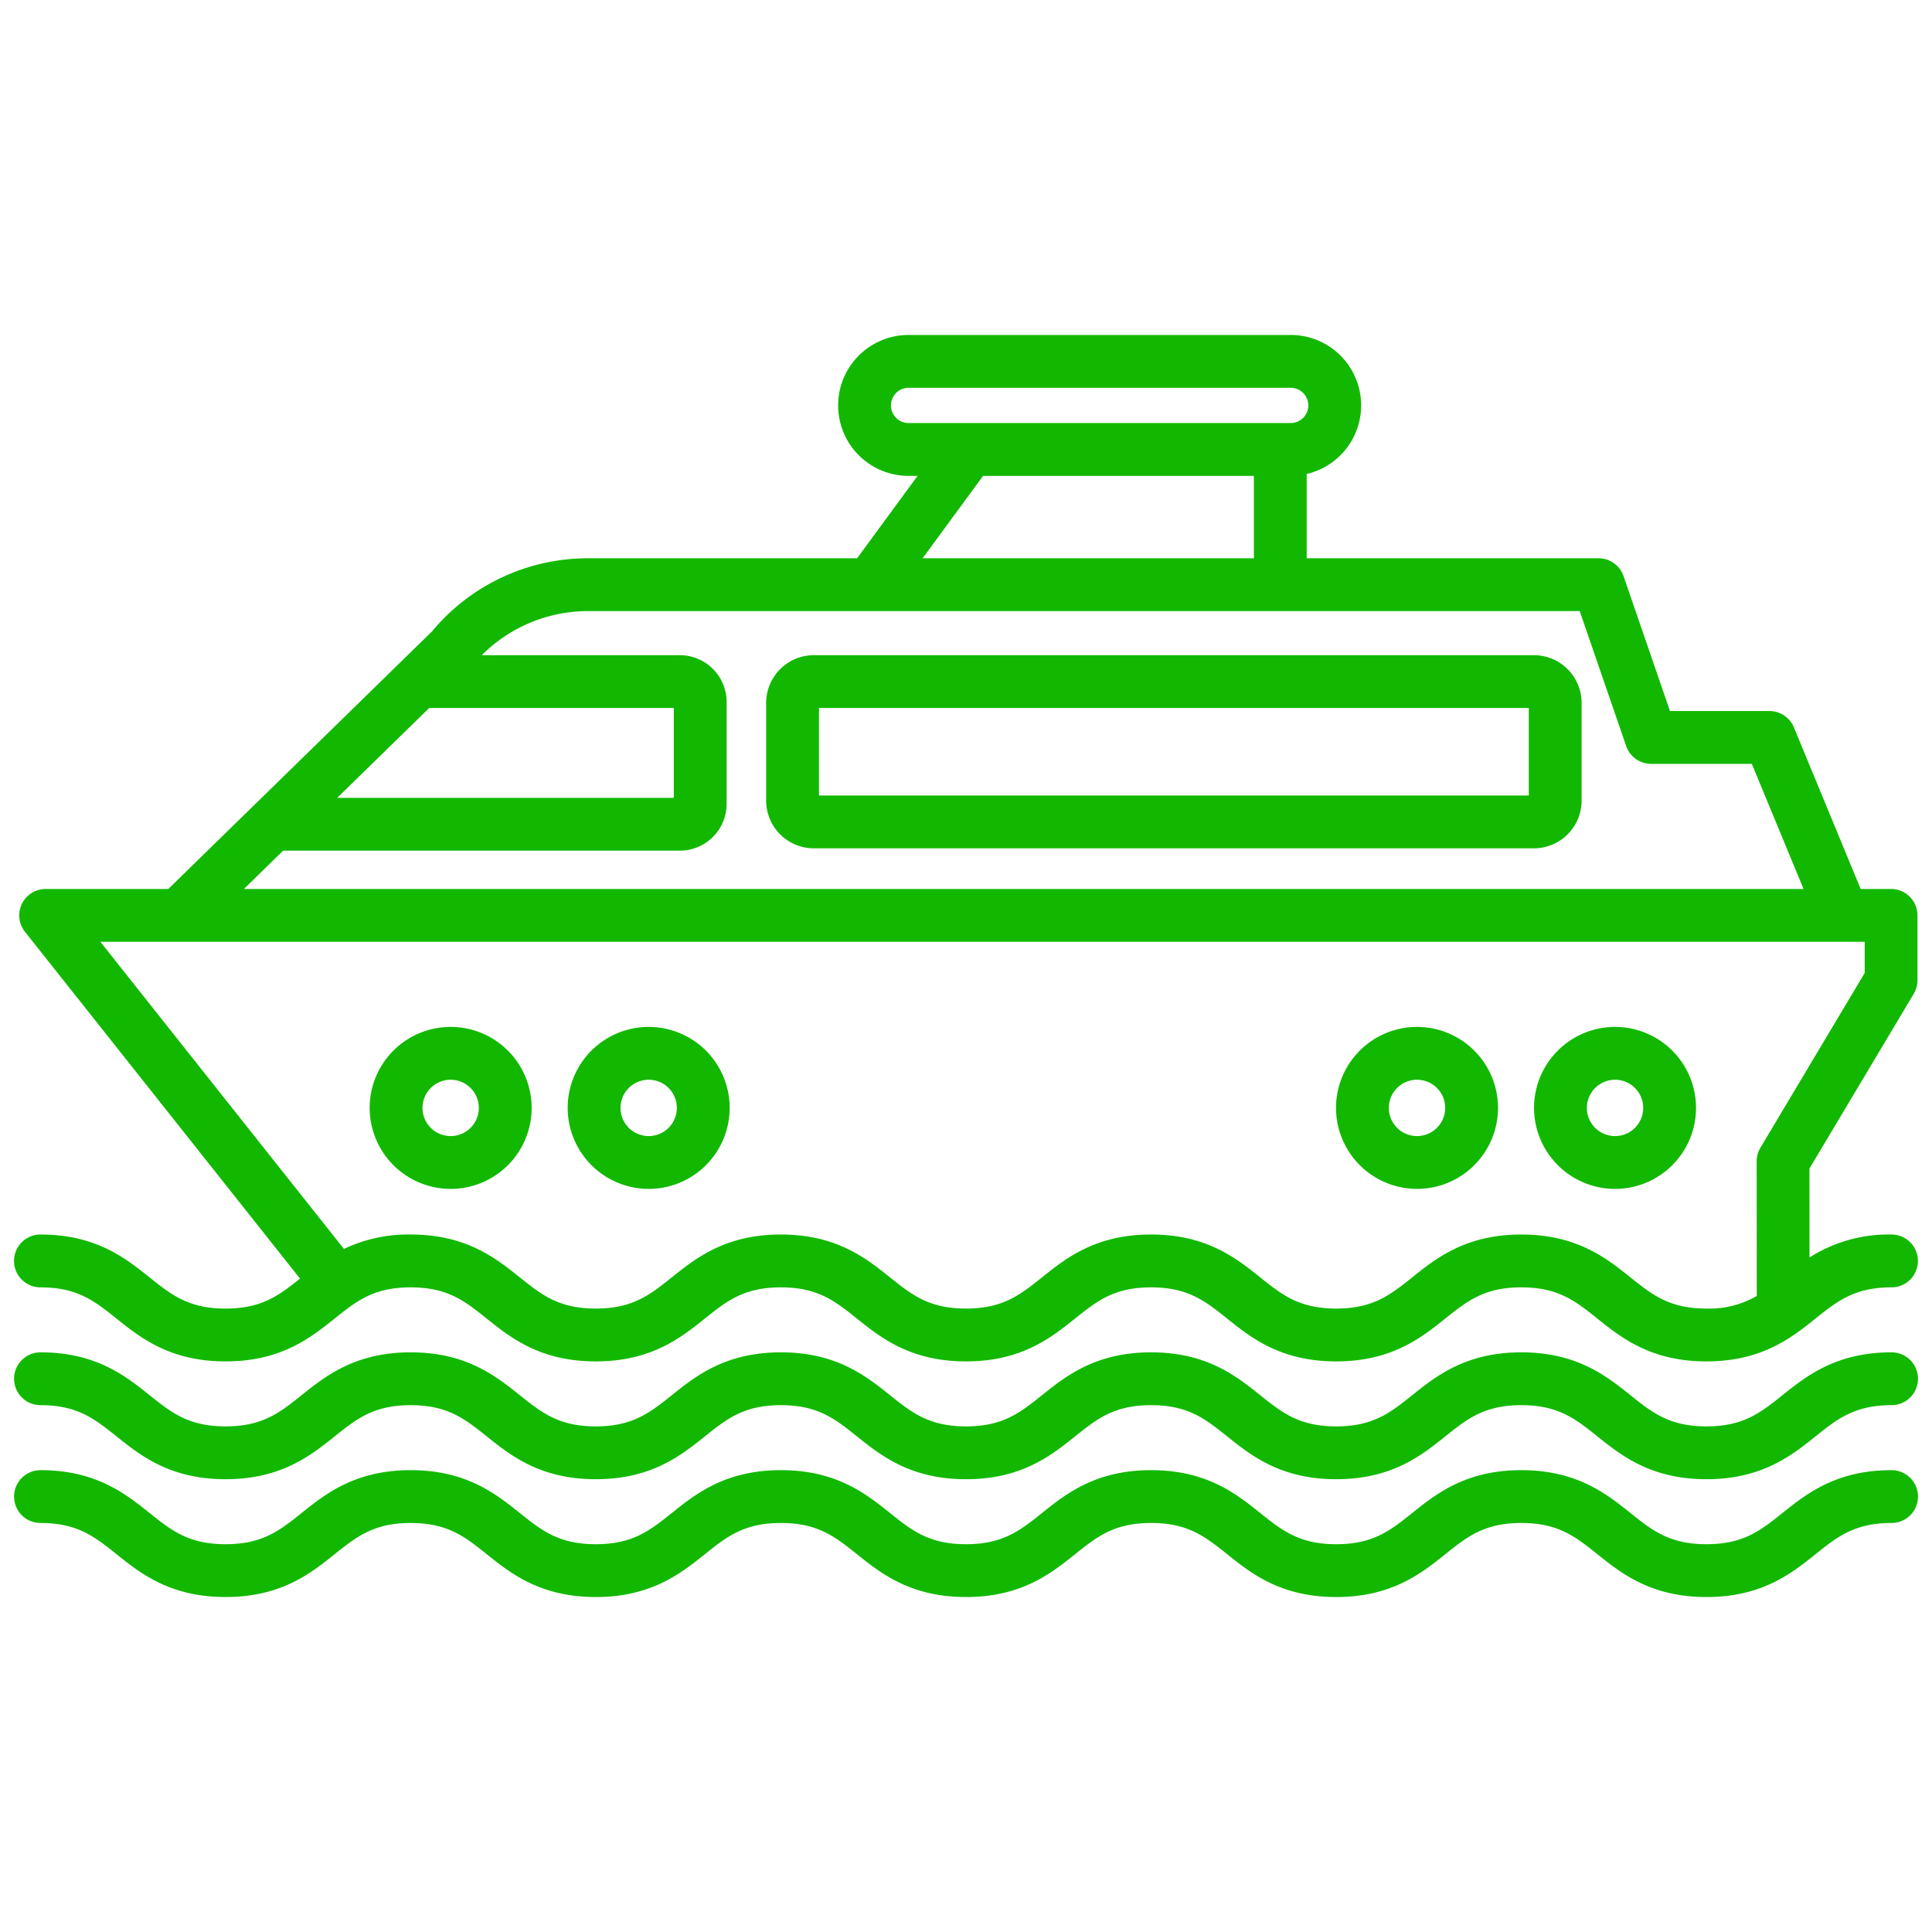
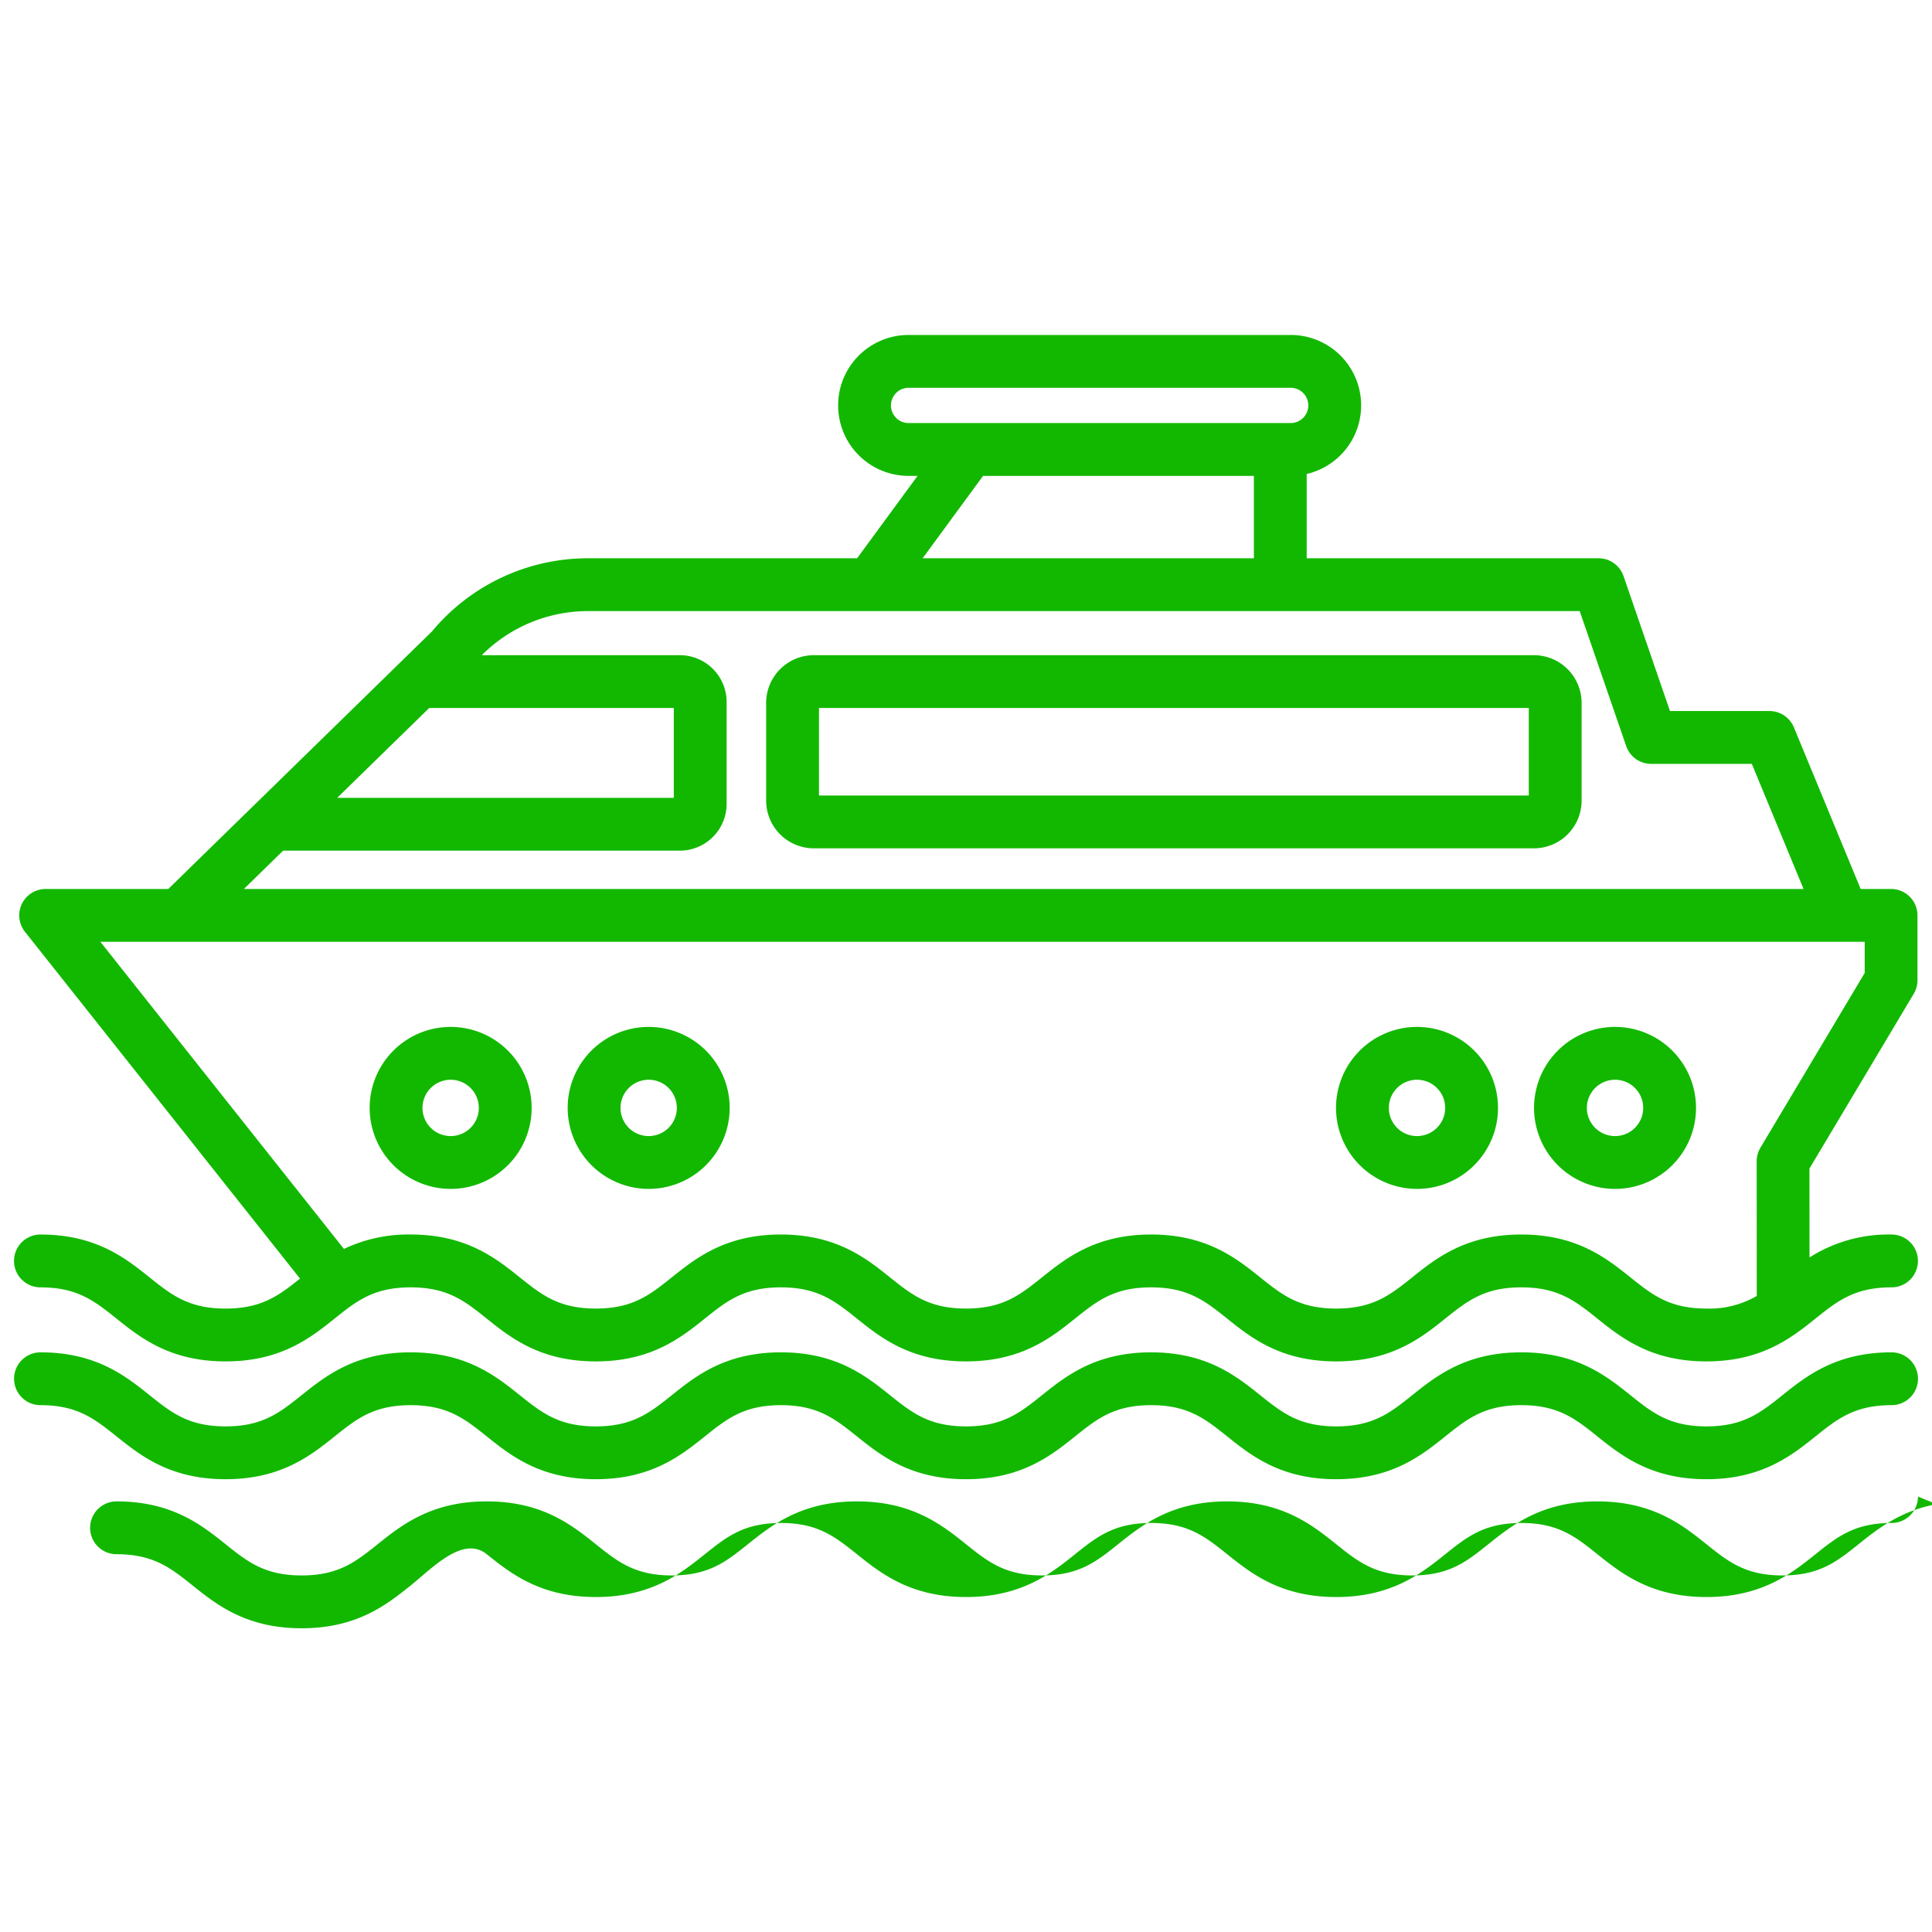
<svg xmlns="http://www.w3.org/2000/svg" version="1.1" width="512" height="512" x="0" y="0" viewBox="0 0 512 512" style="enable-background:new 0 0 512 512" xml:space="preserve">
  <g>
-     <path d="M39.615 338.507c-6.318-5.055-14.181-11.346-28.9-11.346a7 7 0 0 0 0 14c9.808 0 14.374 3.653 20.155 8.278 6.319 5.055 14.181 11.346 28.9 11.346s22.583-6.291 28.9-11.346c5.781-4.625 10.347-8.278 20.156-8.278s14.373 3.653 20.154 8.277c6.318 5.056 14.181 11.347 28.9 11.347s22.584-6.291 28.9-11.346c5.781-4.625 10.347-8.278 20.155-8.278s14.374 3.653 20.155 8.278c6.318 5.055 14.18 11.346 28.9 11.346s22.582-6.291 28.9-11.346c5.781-4.625 10.347-8.278 20.155-8.278s14.374 3.653 20.155 8.278c6.318 5.055 14.182 11.346 28.9 11.346s22.583-6.291 28.9-11.346c5.781-4.625 10.347-8.278 20.155-8.278s14.377 3.653 20.158 8.278c6.319 5.055 14.183 11.346 28.9 11.346s22.585-6.291 28.9-11.346c5.782-4.625 10.349-8.278 20.159-8.278a7 7 0 0 0 0-14 38.908 38.908 0 0 0-21.733 6.079l-.014-23.562 27.635-46.312a7 7 0 0 0 .989-3.587v-17.193a7 7 0 0 0-7-7h-8.054L475.4 192.757a7 7 0 0 0-6.468-4.325h-26.368l-12.314-35.763a7 7 0 0 0-6.618-4.721h-77.346v-22.339a18.664 18.664 0 0 0-4.245-36.841H240.786a18.673 18.673 0 1 0 0 37.346h2.374l-16.015 21.834h-71.26a53.718 53.718 0 0 0-41.418 19.4L44.6 235.586H12.1a7 7 0 0 0-5.485 11.35l72.891 91.906c-5.585 4.464-10.167 7.943-19.735 7.943-9.809 0-14.371-3.653-20.156-8.278zm196.5-231.067a4.679 4.679 0 0 1 4.674-4.672h101.252a4.673 4.673 0 1 1 0 9.346H240.786a4.679 4.679 0 0 1-4.674-4.674zm24.411 18.674h71.763v21.834h-87.782zm-81.96 61.516v23.8h-89.2l24.372-23.8zm-103.533 37.8h105.132a12.415 12.415 0 0 0 12.4-12.4v-27a12.415 12.415 0 0 0-12.4-12.4h-52.481a39.74 39.74 0 0 1 28.2-11.682h262.755l12.314 35.763a7 7 0 0 0 6.618 4.721h26.678l13.71 33.154H64.637zm419.13 24.153v8.264l-27.636 46.313a7 7 0 0 0-.989 3.591l.022 35.688a24.981 24.981 0 0 1-13.337 3.343c-9.81 0-14.377-3.653-20.159-8.278-6.318-5.055-14.182-11.346-28.9-11.346s-22.583 6.291-28.9 11.346c-5.781 4.625-10.347 8.278-20.155 8.278s-14.375-3.653-20.156-8.278c-6.318-5.055-14.181-11.346-28.9-11.346s-22.583 6.291-28.9 11.347c-5.781 4.624-10.346 8.277-20.154 8.277s-14.374-3.653-20.154-8.277c-6.318-5.056-14.181-11.347-28.9-11.347s-22.583 6.291-28.9 11.346c-5.781 4.625-10.347 8.278-20.156 8.278s-14.373-3.653-20.154-8.278c-6.318-5.055-14.181-11.346-28.9-11.346a39.623 39.623 0 0 0-17.687 3.821l-64.556-81.4zm14.123 115.8a7 7 0 0 1-7 7c-9.81 0-14.377 3.653-20.159 8.278-6.319 5.055-14.183 11.346-28.9 11.346s-22.585-6.291-28.9-11.346c-5.781-4.625-10.348-8.278-20.158-8.278s-14.374 3.653-20.155 8.278c-6.318 5.055-14.181 11.346-28.9 11.346s-22.584-6.291-28.9-11.346c-5.781-4.625-10.347-8.278-20.155-8.278s-14.374 3.653-20.155 8.278c-6.318 5.055-14.181 11.346-28.9 11.346s-22.582-6.291-28.9-11.346c-5.781-4.625-10.346-8.278-20.155-8.278s-14.374 3.653-20.155 8.278c-6.318 5.055-14.181 11.346-28.9 11.346s-22.582-6.291-28.9-11.346c-5.781-4.625-10.346-8.278-20.154-8.278s-14.375 3.653-20.156 8.278c-6.318 5.055-14.181 11.346-28.9 11.346s-22.582-6.291-28.9-11.346c-5.781-4.625-10.347-8.278-20.155-8.278a7 7 0 0 1 0-14c14.72 0 22.583 6.291 28.9 11.345 5.781 4.625 10.347 8.279 20.155 8.279s14.375-3.654 20.155-8.279c6.318-5.054 14.183-11.345 28.9-11.345s22.582 6.291 28.9 11.346c5.781 4.624 10.346 8.278 20.154 8.278s14.375-3.654 20.156-8.279c6.318-5.054 14.182-11.345 28.9-11.345s22.583 6.291 28.9 11.346c5.78 4.624 10.346 8.278 20.154 8.278s14.373-3.654 20.154-8.278c6.318-5.055 14.181-11.346 28.9-11.346s22.583 6.291 28.9 11.345c5.781 4.625 10.347 8.279 20.156 8.279s14.374-3.654 20.155-8.279c6.318-5.054 14.182-11.345 28.9-11.345 14.721 0 22.585 6.291 28.9 11.345 5.782 4.625 10.349 8.279 20.159 8.279s14.377-3.654 20.159-8.279c6.319-5.054 14.182-11.345 28.9-11.345a7 7 0 0 1 7 7.002zm0 31.223a7 7 0 0 1-7 7c-9.81 0-14.377 3.654-20.159 8.279-6.319 5.054-14.183 11.345-28.9 11.345s-22.585-6.291-28.9-11.345c-5.781-4.625-10.348-8.279-20.158-8.279s-14.374 3.654-20.155 8.279c-6.318 5.054-14.181 11.345-28.9 11.345s-22.584-6.291-28.9-11.345c-5.781-4.625-10.347-8.279-20.155-8.279s-14.374 3.654-20.155 8.279c-6.318 5.054-14.181 11.345-28.9 11.345s-22.582-6.291-28.9-11.345c-5.781-4.625-10.346-8.279-20.155-8.279s-14.374 3.654-20.155 8.279c-6.318 5.054-14.181 11.345-28.9 11.345s-22.582-6.291-28.9-11.346c-5.781-4.624-10.346-8.278-20.154-8.278s-14.375 3.654-20.156 8.279c-6.318 5.054-14.181 11.345-28.9 11.345s-22.582-6.291-28.9-11.345c-5.781-4.625-10.347-8.279-20.155-8.279a7 7 0 0 1 0-14c14.72 0 22.583 6.291 28.9 11.346 5.781 4.625 10.347 8.278 20.155 8.278s14.375-3.653 20.155-8.278c6.319-5.055 14.182-11.346 28.9-11.346s22.582 6.291 28.9 11.346c5.781 4.625 10.346 8.278 20.154 8.278s14.375-3.653 20.156-8.278c6.318-5.055 14.182-11.346 28.9-11.346s22.583 6.291 28.9 11.347c5.78 4.624 10.346 8.277 20.154 8.277s14.373-3.653 20.154-8.277c6.318-5.056 14.181-11.347 28.9-11.347s22.583 6.291 28.9 11.346c5.781 4.625 10.347 8.278 20.156 8.278s14.374-3.653 20.155-8.278c6.318-5.055 14.181-11.346 28.9-11.346s22.585 6.291 28.9 11.346c5.782 4.625 10.349 8.278 20.159 8.278s14.377-3.653 20.159-8.278c6.319-5.055 14.182-11.346 28.9-11.346a7 7 0 0 1 7 7.002zM406.507 173.63H215.673a12.65 12.65 0 0 0-12.636 12.636v25.915a12.651 12.651 0 0 0 12.636 12.636h190.834a12.65 12.65 0 0 0 12.636-12.636v-25.915a12.65 12.65 0 0 0-12.636-12.636zm-1.364 37.187H217.037V187.63h188.106zM119.429 315.071a21.464 21.464 0 1 0-21.465-21.464 21.489 21.489 0 0 0 21.465 21.464zm0-28.928a7.464 7.464 0 1 1-7.465 7.464 7.473 7.473 0 0 1 7.465-7.464zm52.478 28.928a21.464 21.464 0 1 0-21.465-21.464 21.489 21.489 0 0 0 21.465 21.464zm0-28.928a7.464 7.464 0 1 1-7.465 7.464 7.473 7.473 0 0 1 7.465-7.464zm203.615 28.928a21.464 21.464 0 1 0-21.464-21.464 21.489 21.489 0 0 0 21.464 21.464zm0-28.928a7.464 7.464 0 1 1-7.464 7.464 7.472 7.472 0 0 1 7.464-7.464zM428 315.071a21.464 21.464 0 1 0-21.464-21.464A21.489 21.489 0 0 0 428 315.071zm0-28.928a7.464 7.464 0 1 1-7.464 7.464 7.472 7.472 0 0 1 7.464-7.464z" fill="#12b800" opacity="1" data-original="#000000" />
+     <path d="M39.615 338.507c-6.318-5.055-14.181-11.346-28.9-11.346a7 7 0 0 0 0 14c9.808 0 14.374 3.653 20.155 8.278 6.319 5.055 14.181 11.346 28.9 11.346s22.583-6.291 28.9-11.346c5.781-4.625 10.347-8.278 20.156-8.278s14.373 3.653 20.154 8.277c6.318 5.056 14.181 11.347 28.9 11.347s22.584-6.291 28.9-11.346c5.781-4.625 10.347-8.278 20.155-8.278s14.374 3.653 20.155 8.278c6.318 5.055 14.18 11.346 28.9 11.346s22.582-6.291 28.9-11.346c5.781-4.625 10.347-8.278 20.155-8.278s14.374 3.653 20.155 8.278c6.318 5.055 14.182 11.346 28.9 11.346s22.583-6.291 28.9-11.346c5.781-4.625 10.347-8.278 20.155-8.278s14.377 3.653 20.158 8.278c6.319 5.055 14.183 11.346 28.9 11.346s22.585-6.291 28.9-11.346c5.782-4.625 10.349-8.278 20.159-8.278a7 7 0 0 0 0-14 38.908 38.908 0 0 0-21.733 6.079l-.014-23.562 27.635-46.312a7 7 0 0 0 .989-3.587v-17.193a7 7 0 0 0-7-7h-8.054L475.4 192.757a7 7 0 0 0-6.468-4.325h-26.368l-12.314-35.763a7 7 0 0 0-6.618-4.721h-77.346v-22.339a18.664 18.664 0 0 0-4.245-36.841H240.786a18.673 18.673 0 1 0 0 37.346h2.374l-16.015 21.834h-71.26a53.718 53.718 0 0 0-41.418 19.4L44.6 235.586H12.1a7 7 0 0 0-5.485 11.35l72.891 91.906c-5.585 4.464-10.167 7.943-19.735 7.943-9.809 0-14.371-3.653-20.156-8.278zm196.5-231.067a4.679 4.679 0 0 1 4.674-4.672h101.252a4.673 4.673 0 1 1 0 9.346H240.786a4.679 4.679 0 0 1-4.674-4.674zm24.411 18.674h71.763v21.834h-87.782zm-81.96 61.516v23.8h-89.2l24.372-23.8zm-103.533 37.8h105.132a12.415 12.415 0 0 0 12.4-12.4v-27a12.415 12.415 0 0 0-12.4-12.4h-52.481a39.74 39.74 0 0 1 28.2-11.682h262.755l12.314 35.763a7 7 0 0 0 6.618 4.721h26.678l13.71 33.154H64.637zm419.13 24.153v8.264l-27.636 46.313a7 7 0 0 0-.989 3.591l.022 35.688a24.981 24.981 0 0 1-13.337 3.343c-9.81 0-14.377-3.653-20.159-8.278-6.318-5.055-14.182-11.346-28.9-11.346s-22.583 6.291-28.9 11.346c-5.781 4.625-10.347 8.278-20.155 8.278s-14.375-3.653-20.156-8.278c-6.318-5.055-14.181-11.346-28.9-11.346s-22.583 6.291-28.9 11.347c-5.781 4.624-10.346 8.277-20.154 8.277s-14.374-3.653-20.154-8.277c-6.318-5.056-14.181-11.347-28.9-11.347s-22.583 6.291-28.9 11.346c-5.781 4.625-10.347 8.278-20.156 8.278s-14.373-3.653-20.154-8.278c-6.318-5.055-14.181-11.346-28.9-11.346a39.623 39.623 0 0 0-17.687 3.821l-64.556-81.4zm14.123 115.8a7 7 0 0 1-7 7c-9.81 0-14.377 3.653-20.159 8.278-6.319 5.055-14.183 11.346-28.9 11.346s-22.585-6.291-28.9-11.346c-5.781-4.625-10.348-8.278-20.158-8.278s-14.374 3.653-20.155 8.278c-6.318 5.055-14.181 11.346-28.9 11.346s-22.584-6.291-28.9-11.346c-5.781-4.625-10.347-8.278-20.155-8.278s-14.374 3.653-20.155 8.278c-6.318 5.055-14.181 11.346-28.9 11.346s-22.582-6.291-28.9-11.346c-5.781-4.625-10.346-8.278-20.155-8.278s-14.374 3.653-20.155 8.278c-6.318 5.055-14.181 11.346-28.9 11.346s-22.582-6.291-28.9-11.346c-5.781-4.625-10.346-8.278-20.154-8.278s-14.375 3.653-20.156 8.278c-6.318 5.055-14.181 11.346-28.9 11.346s-22.582-6.291-28.9-11.346c-5.781-4.625-10.347-8.278-20.155-8.278a7 7 0 0 1 0-14c14.72 0 22.583 6.291 28.9 11.345 5.781 4.625 10.347 8.279 20.155 8.279s14.375-3.654 20.155-8.279c6.318-5.054 14.183-11.345 28.9-11.345s22.582 6.291 28.9 11.346c5.781 4.624 10.346 8.278 20.154 8.278s14.375-3.654 20.156-8.279c6.318-5.054 14.182-11.345 28.9-11.345s22.583 6.291 28.9 11.346c5.78 4.624 10.346 8.278 20.154 8.278s14.373-3.654 20.154-8.278c6.318-5.055 14.181-11.346 28.9-11.346s22.583 6.291 28.9 11.345c5.781 4.625 10.347 8.279 20.156 8.279s14.374-3.654 20.155-8.279c6.318-5.054 14.182-11.345 28.9-11.345 14.721 0 22.585 6.291 28.9 11.345 5.782 4.625 10.349 8.279 20.159 8.279s14.377-3.654 20.159-8.279c6.319-5.054 14.182-11.345 28.9-11.345a7 7 0 0 1 7 7.002zm0 31.223a7 7 0 0 1-7 7c-9.81 0-14.377 3.654-20.159 8.279-6.319 5.054-14.183 11.345-28.9 11.345s-22.585-6.291-28.9-11.345c-5.781-4.625-10.348-8.279-20.158-8.279s-14.374 3.654-20.155 8.279c-6.318 5.054-14.181 11.345-28.9 11.345s-22.584-6.291-28.9-11.345c-5.781-4.625-10.347-8.279-20.155-8.279s-14.374 3.654-20.155 8.279c-6.318 5.054-14.181 11.345-28.9 11.345s-22.582-6.291-28.9-11.345c-5.781-4.625-10.346-8.279-20.155-8.279s-14.374 3.654-20.155 8.279c-6.318 5.054-14.181 11.345-28.9 11.345s-22.582-6.291-28.9-11.346s-14.375 3.654-20.156 8.279c-6.318 5.054-14.181 11.345-28.9 11.345s-22.582-6.291-28.9-11.345c-5.781-4.625-10.347-8.279-20.155-8.279a7 7 0 0 1 0-14c14.72 0 22.583 6.291 28.9 11.346 5.781 4.625 10.347 8.278 20.155 8.278s14.375-3.653 20.155-8.278c6.319-5.055 14.182-11.346 28.9-11.346s22.582 6.291 28.9 11.346c5.781 4.625 10.346 8.278 20.154 8.278s14.375-3.653 20.156-8.278c6.318-5.055 14.182-11.346 28.9-11.346s22.583 6.291 28.9 11.347c5.78 4.624 10.346 8.277 20.154 8.277s14.373-3.653 20.154-8.277c6.318-5.056 14.181-11.347 28.9-11.347s22.583 6.291 28.9 11.346c5.781 4.625 10.347 8.278 20.156 8.278s14.374-3.653 20.155-8.278c6.318-5.055 14.181-11.346 28.9-11.346s22.585 6.291 28.9 11.346c5.782 4.625 10.349 8.278 20.159 8.278s14.377-3.653 20.159-8.278c6.319-5.055 14.182-11.346 28.9-11.346a7 7 0 0 1 7 7.002zM406.507 173.63H215.673a12.65 12.65 0 0 0-12.636 12.636v25.915a12.651 12.651 0 0 0 12.636 12.636h190.834a12.65 12.65 0 0 0 12.636-12.636v-25.915a12.65 12.65 0 0 0-12.636-12.636zm-1.364 37.187H217.037V187.63h188.106zM119.429 315.071a21.464 21.464 0 1 0-21.465-21.464 21.489 21.489 0 0 0 21.465 21.464zm0-28.928a7.464 7.464 0 1 1-7.465 7.464 7.473 7.473 0 0 1 7.465-7.464zm52.478 28.928a21.464 21.464 0 1 0-21.465-21.464 21.489 21.489 0 0 0 21.465 21.464zm0-28.928a7.464 7.464 0 1 1-7.465 7.464 7.473 7.473 0 0 1 7.465-7.464zm203.615 28.928a21.464 21.464 0 1 0-21.464-21.464 21.489 21.489 0 0 0 21.464 21.464zm0-28.928a7.464 7.464 0 1 1-7.464 7.464 7.472 7.472 0 0 1 7.464-7.464zM428 315.071a21.464 21.464 0 1 0-21.464-21.464A21.489 21.489 0 0 0 428 315.071zm0-28.928a7.464 7.464 0 1 1-7.464 7.464 7.472 7.472 0 0 1 7.464-7.464z" fill="#12b800" opacity="1" data-original="#000000" />
  </g>
</svg>